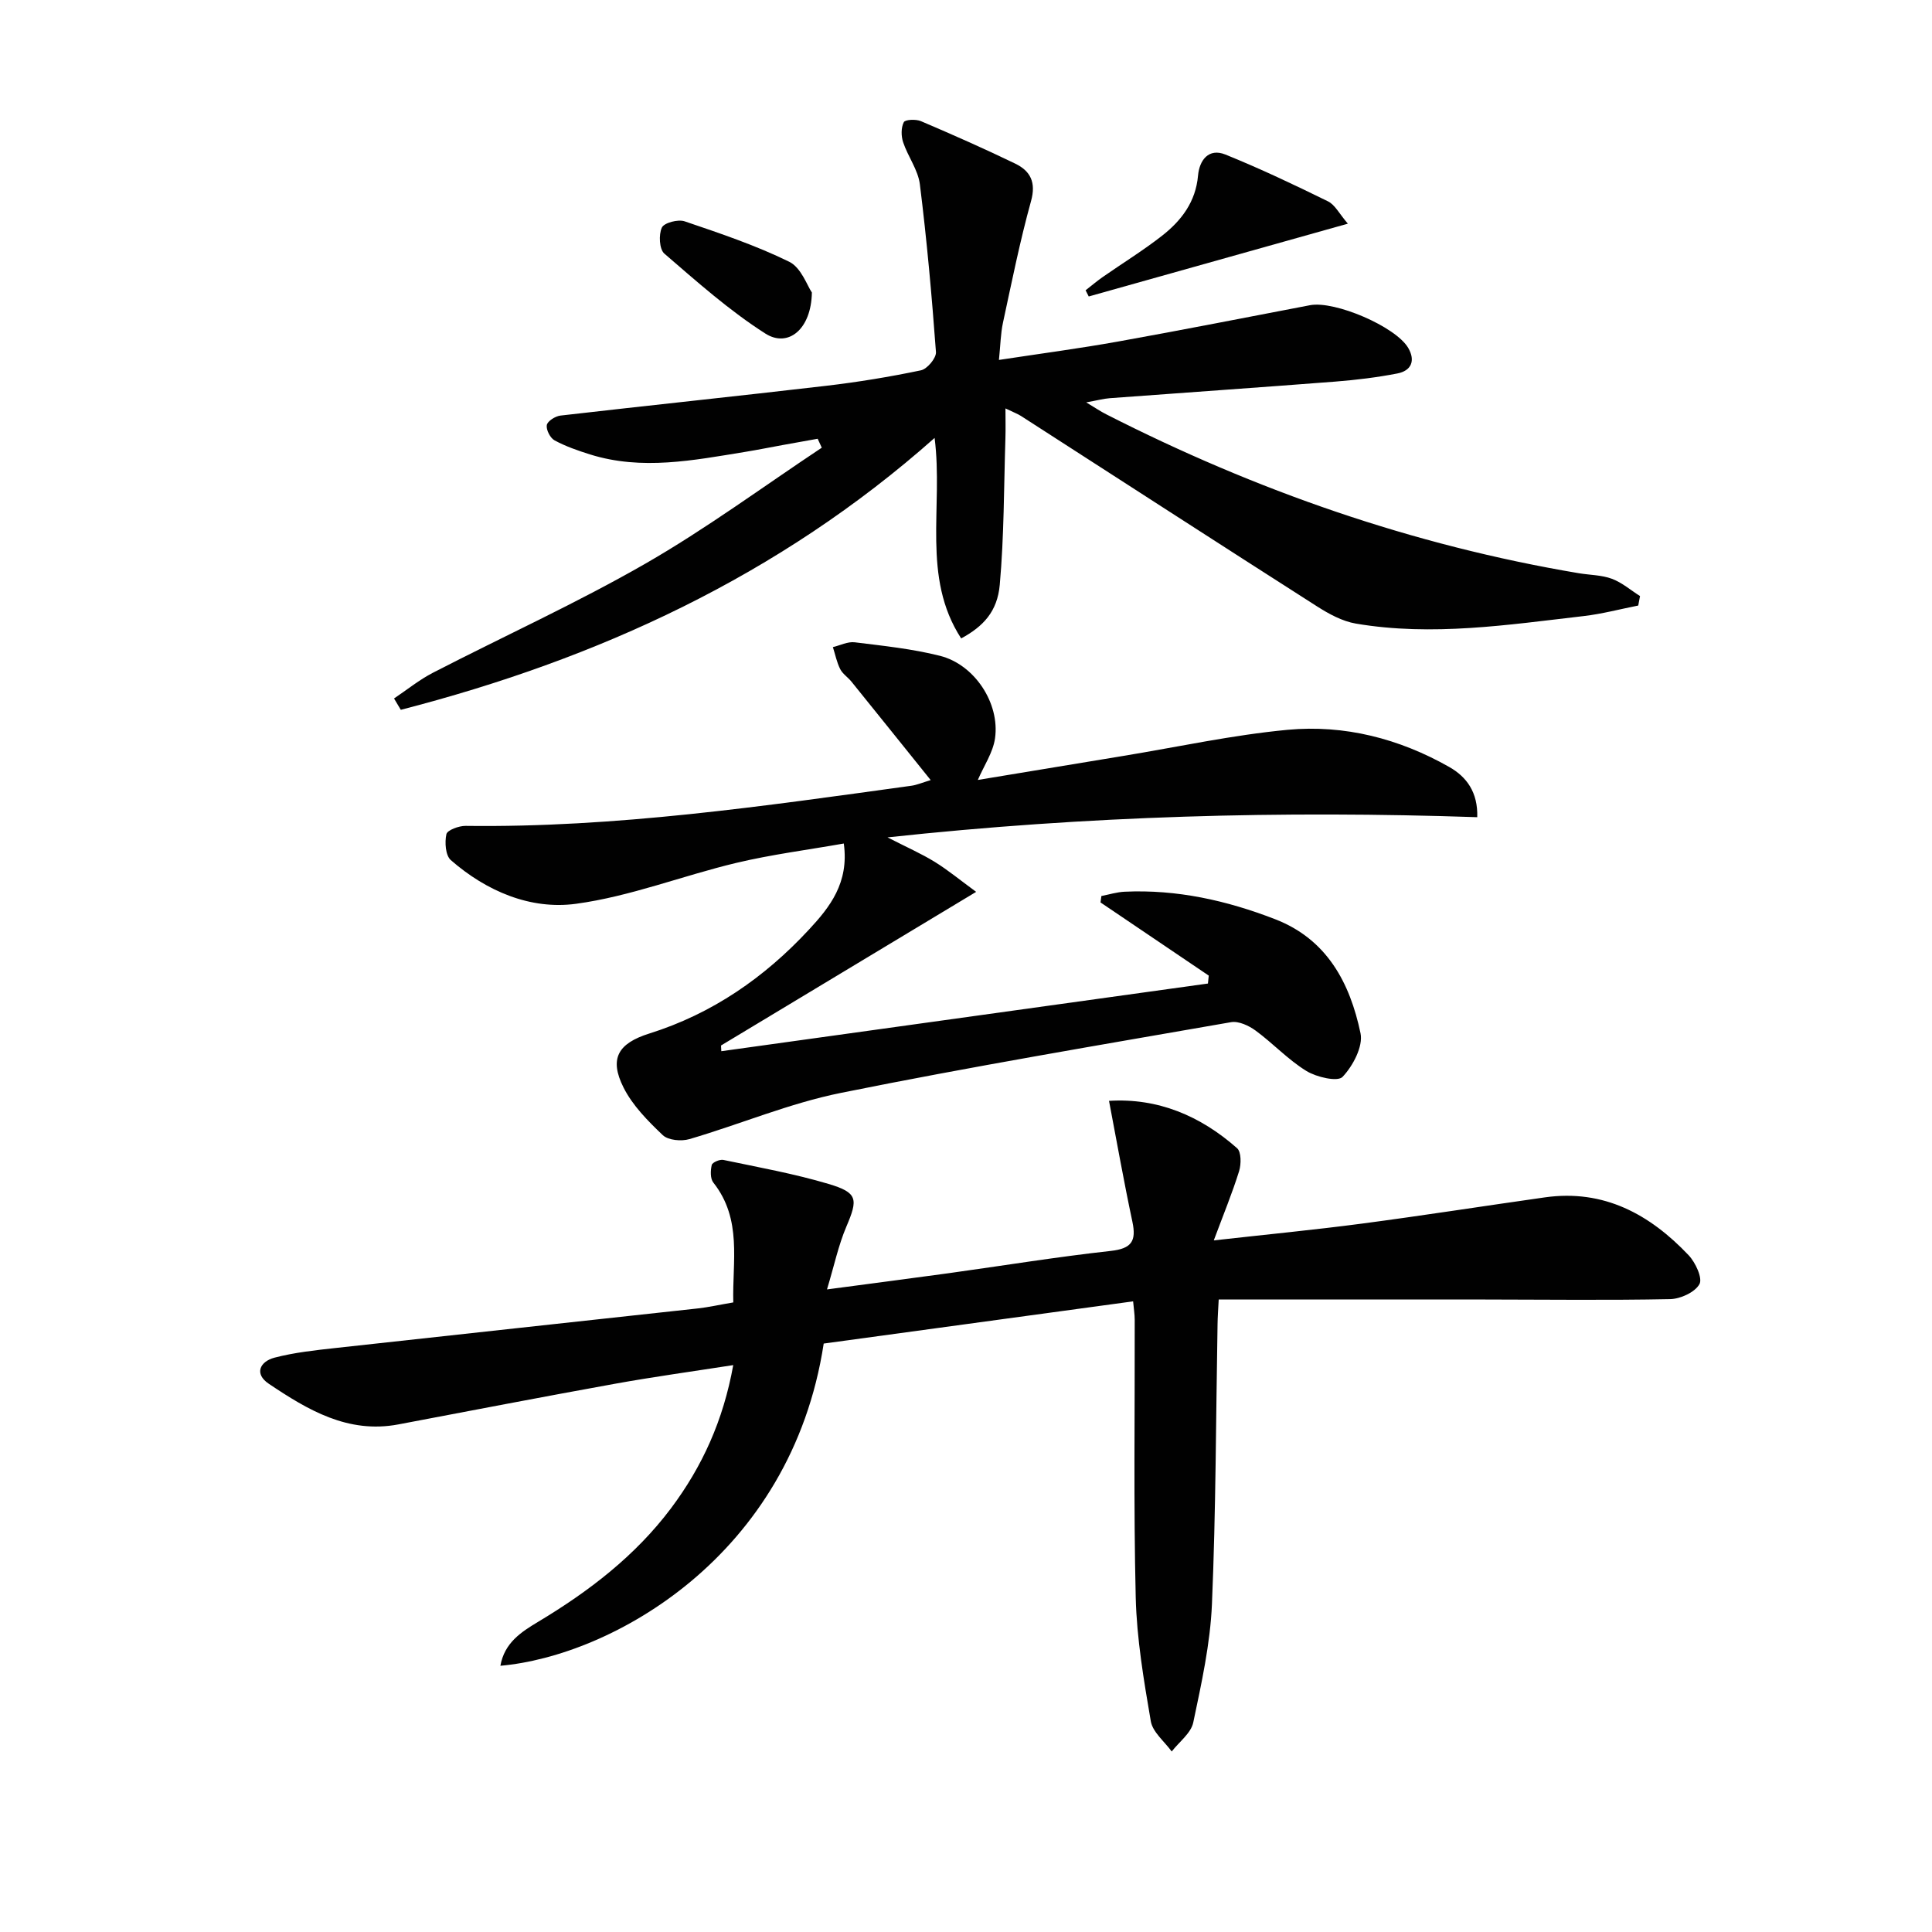
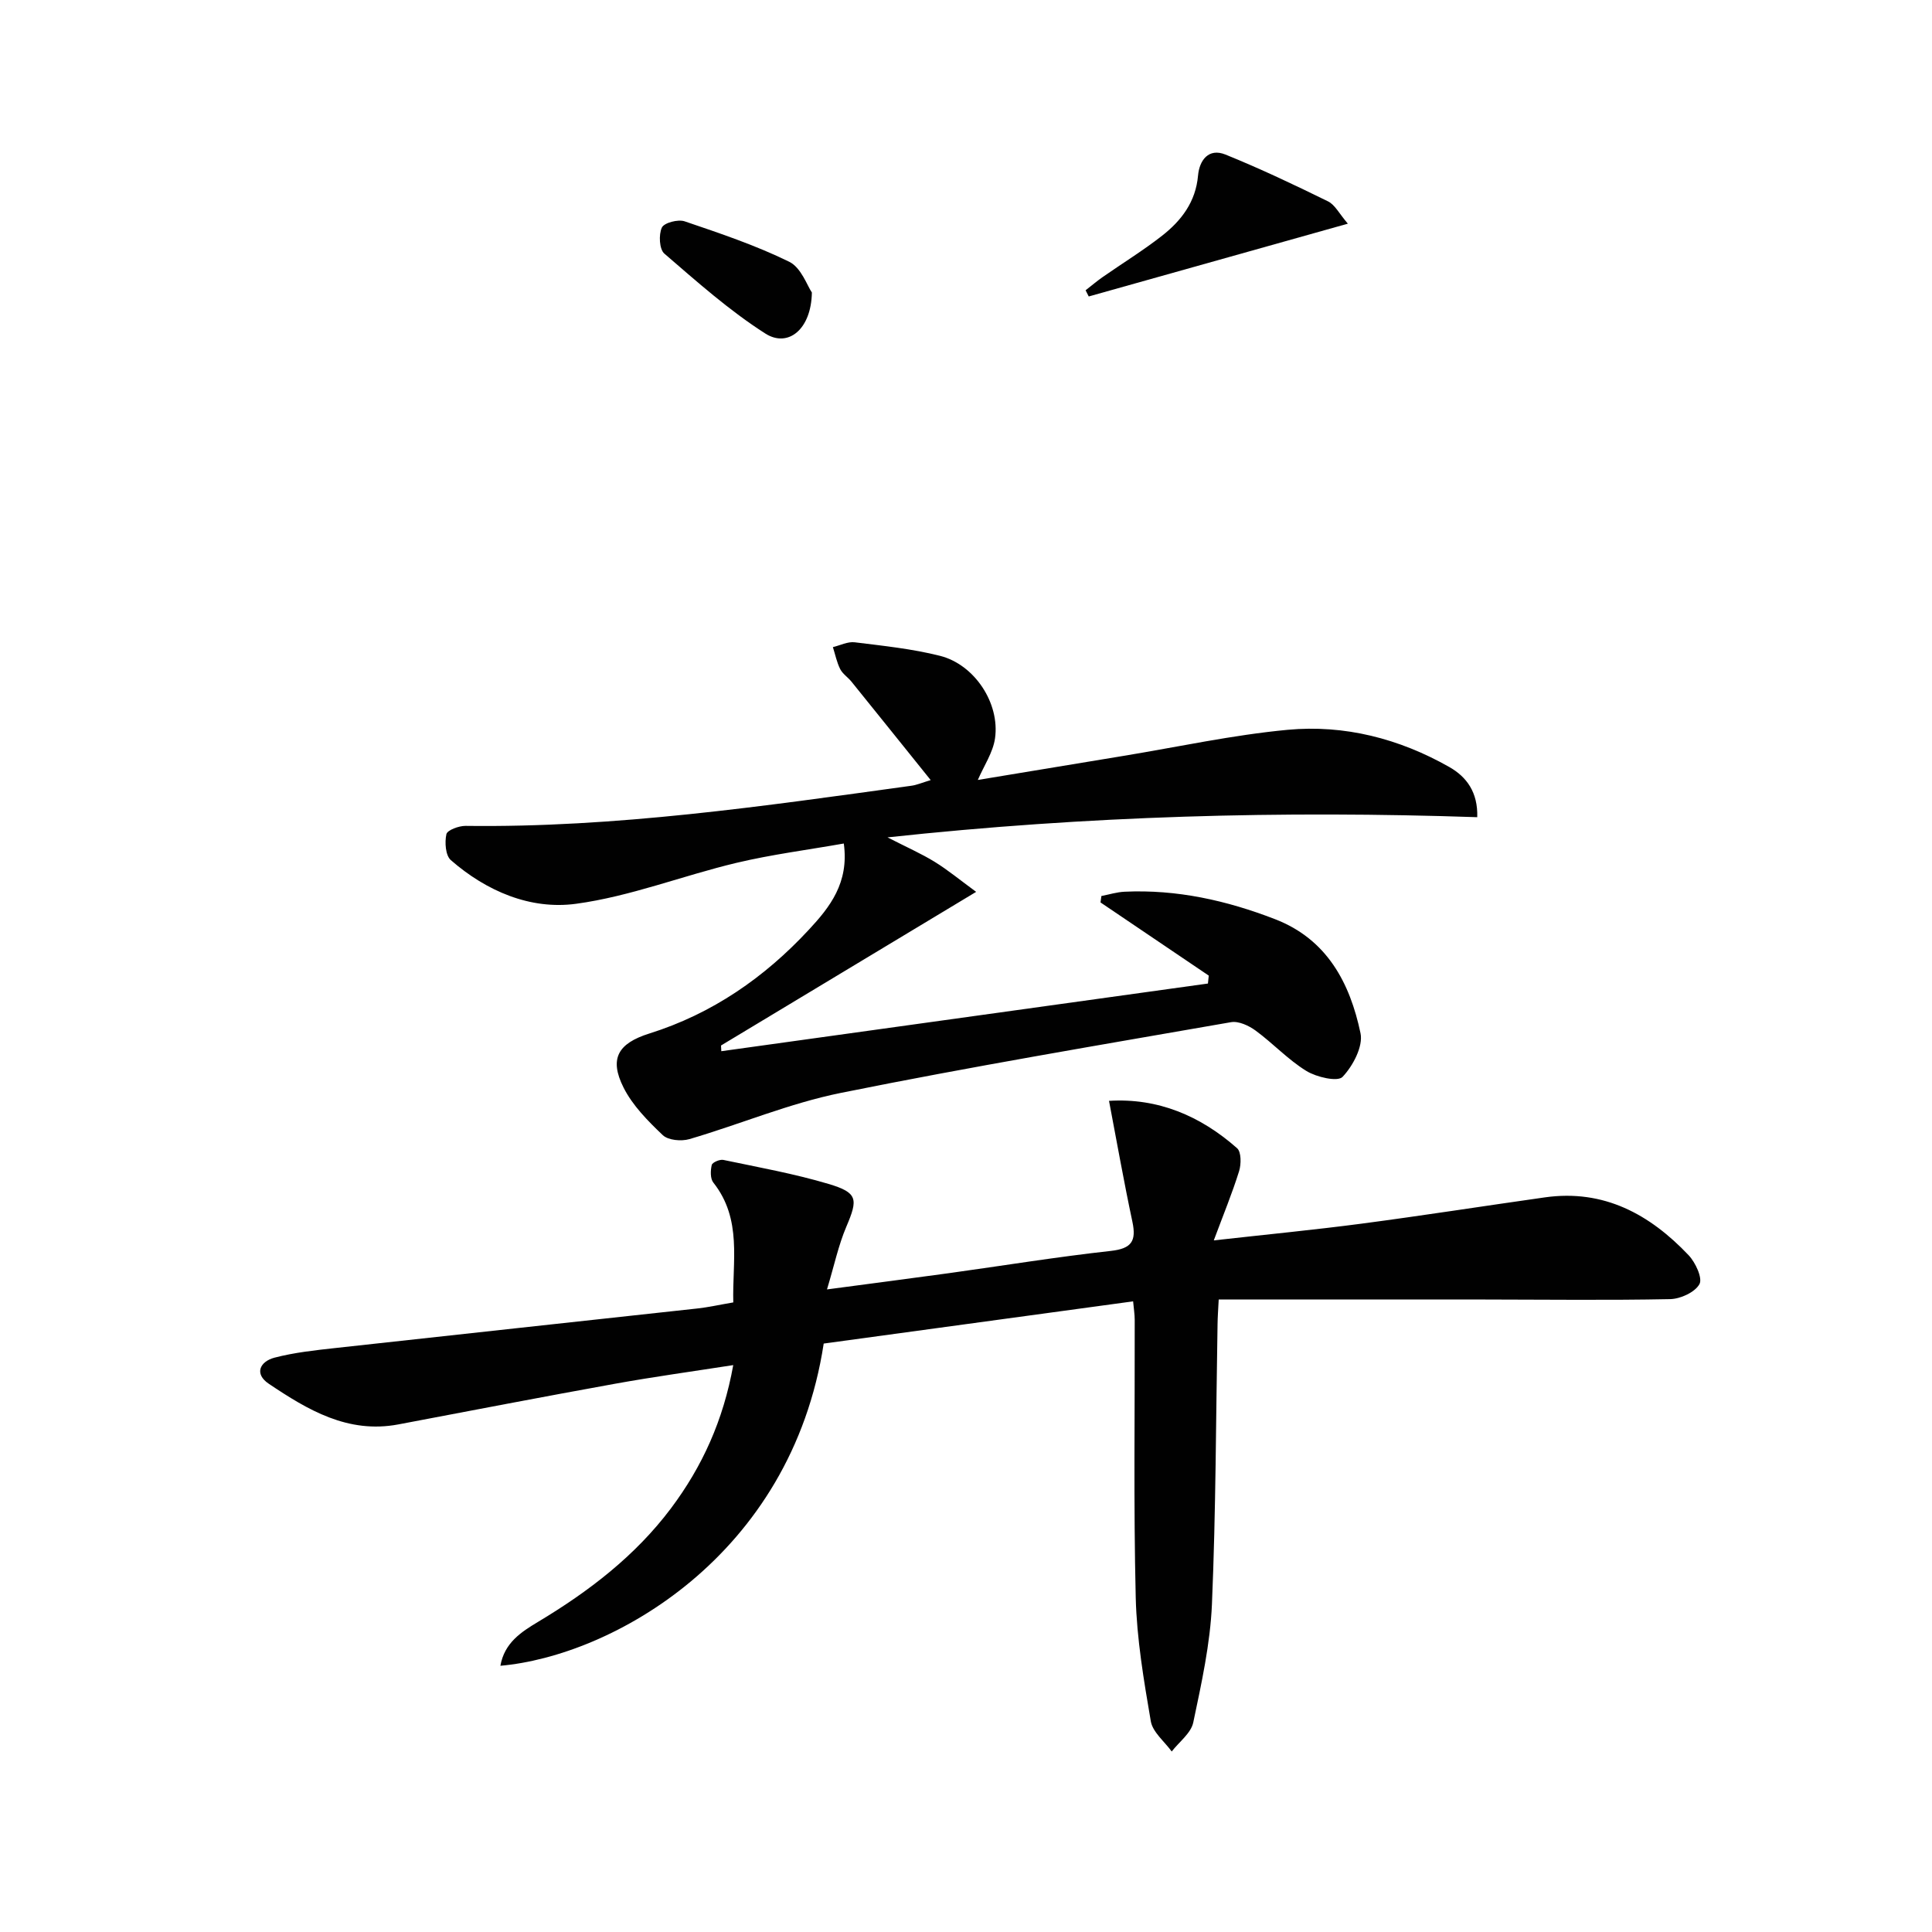
<svg xmlns="http://www.w3.org/2000/svg" enable-background="new 0 0 400 400" viewBox="0 0 400 400">
  <g fill="#010101">
    <path d="m170.54 278.17c-6.76 44.19-44.05 64.71-66.94 66.71.84-4.76 4.3-6.99 7.78-9.08 10.51-6.3 20.12-13.64 27.54-23.52 6.47-8.63 10.83-18.19 12.89-29.65-8.41 1.31-16.42 2.41-24.36 3.84-15.01 2.71-29.99 5.6-44.98 8.44-10.43 1.97-18.75-3-26.81-8.41-3.12-2.09-1.8-4.63 1.17-5.41 4.14-1.08 8.46-1.54 12.73-2.01 24.93-2.76 49.86-5.43 74.79-8.17 2.31-.25 4.59-.77 7.47-1.26-.23-8.49 1.9-17.18-4.13-24.81-.66-.83-.6-2.5-.33-3.65.13-.53 1.67-1.2 2.41-1.04 7.29 1.53 14.65 2.85 21.77 4.97 6.08 1.81 6.12 3.14 3.69 8.84-1.65 3.87-2.52 8.07-4.01 13 9.22-1.23 17.22-2.26 25.21-3.36 11.18-1.55 22.32-3.37 33.54-4.61 4.32-.48 5.33-2.04 4.48-6.04-1.75-8.21-3.21-16.48-4.84-25.03 10.09-.63 18.9 3.08 26.51 9.8.89.78.87 3.31.42 4.76-1.41 4.53-3.23 8.94-5.24 14.33 10.97-1.23 20.82-2.18 30.63-3.47 12.66-1.67 25.29-3.65 37.94-5.44 12.19-1.72 21.71 3.51 29.74 11.98 1.42 1.5 2.93 4.75 2.24 5.99-.93 1.68-3.93 3.06-6.07 3.1-12.82.26-25.64.09-38.46.08-18.14-.01-36.28 0-55 0-.1 1.99-.22 3.57-.24 5.16-.34 19.3-.34 38.62-1.16 57.91-.35 8.22-2.17 16.42-3.87 24.51-.47 2.21-2.92 4.01-4.46 6-1.5-2.08-3.94-4-4.33-6.27-1.45-8.48-2.91-17.06-3.12-25.63-.46-19.15-.17-38.32-.21-57.48 0-1.12-.19-2.24-.33-3.82-21.48 2.93-42.65 5.82-64.06 8.74z" />
    <path d="m192.69 161.51c-5.66-7.04-11.03-13.73-16.42-20.4-.73-.9-1.82-1.59-2.32-2.59-.71-1.41-1.02-3.02-1.51-4.54 1.51-.36 3.08-1.18 4.52-1 5.91.73 11.9 1.35 17.65 2.8 7.15 1.8 12.43 9.79 11.4 17.08-.42 2.95-2.31 5.7-3.56 8.62 9.86-1.63 20.03-3.32 30.2-4.99 11.3-1.86 22.55-4.32 33.93-5.39 11.79-1.1 23.12 1.82 33.48 7.7 3.59 2.04 5.94 5.23 5.79 10.39-40.43-1.37-80.66-.3-122.1 4.18 4.02 2.06 7.01 3.37 9.76 5.06 2.74 1.69 5.23 3.76 8.59 6.22-18.26 11-35.54 21.41-52.82 31.81.02.39.04.79.06 1.18 33.58-4.67 67.17-9.34 100.75-14.01.06-.55.11-1.1.17-1.64-7.47-5.05-14.94-10.1-22.41-15.15.06-.44.12-.88.18-1.33 1.61-.31 3.2-.82 4.82-.89 10.8-.5 21.12 1.81 31.12 5.68 10.79 4.16 15.53 13.23 17.71 23.62.57 2.74-1.58 6.78-3.72 9.04-1.02 1.07-5.39.06-7.49-1.23-3.78-2.32-6.89-5.7-10.5-8.35-1.4-1.03-3.52-2.02-5.09-1.75-26.96 4.7-53.95 9.22-80.77 14.64-10.66 2.15-20.87 6.49-31.37 9.57-1.67.49-4.39.25-5.52-.82-3.08-2.93-6.26-6.14-8.13-9.87-3-5.98-1.14-9.13 5.34-11.17 13.03-4.09 23.89-11.62 33.06-21.52 4.27-4.6 8.34-9.66 7.21-17.82-7.46 1.32-14.95 2.27-22.25 4.01-11.12 2.65-21.95 6.95-33.19 8.47-9.43 1.28-18.54-2.6-25.92-9.04-1.11-.97-1.29-3.68-.92-5.37.19-.85 2.59-1.74 3.98-1.72 31.03.4 61.61-4.08 92.22-8.3 1.14-.14 2.21-.62 4.07-1.18z" />
-     <path d="m339.18 125.37c-3.76.74-7.49 1.74-11.29 2.18-15.67 1.81-31.36 4.24-47.16 1.56-2.82-.48-5.6-2-8.06-3.57-20.47-13.07-40.85-26.27-61.27-39.41-.68-.44-1.47-.72-3.23-1.57 0 2.45.05 4.31-.01 6.16-.32 10.12-.27 20.28-1.17 30.35-.5 5.58-3.44 8.64-7.99 11.11-8.26-12.72-3.67-27.16-5.5-41.51-32.29 28.64-69.78 45.78-110.52 56.29-.47-.78-.93-1.57-1.4-2.35 2.69-1.8 5.24-3.88 8.1-5.35 14.62-7.54 29.65-14.36 43.9-22.54 12.62-7.25 24.41-15.96 36.56-24.03-.28-.62-.57-1.24-.85-1.85-2.41.43-4.83.86-7.24 1.3-2.61.48-5.22 1-7.84 1.43-10.65 1.73-21.31 3.87-32.03.52-2.52-.79-5.06-1.67-7.37-2.92-.9-.49-1.77-2.2-1.6-3.17.15-.82 1.77-1.84 2.83-1.96 18.32-2.11 36.66-4.02 54.98-6.16 6.59-.77 13.16-1.85 19.65-3.21 1.3-.27 3.2-2.55 3.11-3.78-.85-11.59-1.89-23.18-3.33-34.72-.37-3-2.48-5.76-3.47-8.73-.42-1.27-.44-3.01.14-4.14.28-.56 2.51-.66 3.54-.22 6.57 2.8 13.11 5.69 19.54 8.8 3.13 1.52 4.35 3.86 3.26 7.77-2.3 8.3-3.99 16.76-5.81 25.18-.48 2.24-.51 4.58-.83 7.69 8.6-1.31 16.72-2.38 24.78-3.83 13.23-2.37 26.42-4.98 39.62-7.5 5.12-.98 17.76 4.43 20.34 8.85 1.54 2.64.63 4.72-2.24 5.28-4.21.82-8.51 1.34-12.79 1.68-15.58 1.21-31.17 2.28-46.75 3.44-1.31.1-2.61.46-4.89.87 1.84 1.1 2.95 1.87 4.15 2.47 30.99 15.79 63.48 27.12 97.84 32.9 2.29.38 4.71.36 6.84 1.15 2.1.78 3.9 2.36 5.83 3.58-.13.64-.25 1.3-.37 1.96z" />
    <path d="m279.06 46.31c-18.59 5.22-36.12 10.15-53.65 15.07-.22-.43-.43-.85-.65-1.28 1.19-.93 2.35-1.91 3.58-2.77 4.09-2.85 8.35-5.47 12.26-8.53 3.99-3.13 6.96-7 7.44-12.45.28-3.15 2.17-5.77 5.68-4.35 7.21 2.92 14.25 6.26 21.23 9.69 1.45.71 2.34 2.57 4.11 4.62z" />
    <path d="m168.09 60.56c-.12 7.62-4.92 11.5-9.63 8.5-7.46-4.76-14.17-10.74-20.91-16.55-1.05-.9-1.2-3.92-.52-5.39.46-1 3.35-1.76 4.71-1.3 7.33 2.49 14.72 4.97 21.65 8.37 2.5 1.22 3.74 4.99 4.7 6.37z" />
  </g>
</svg>